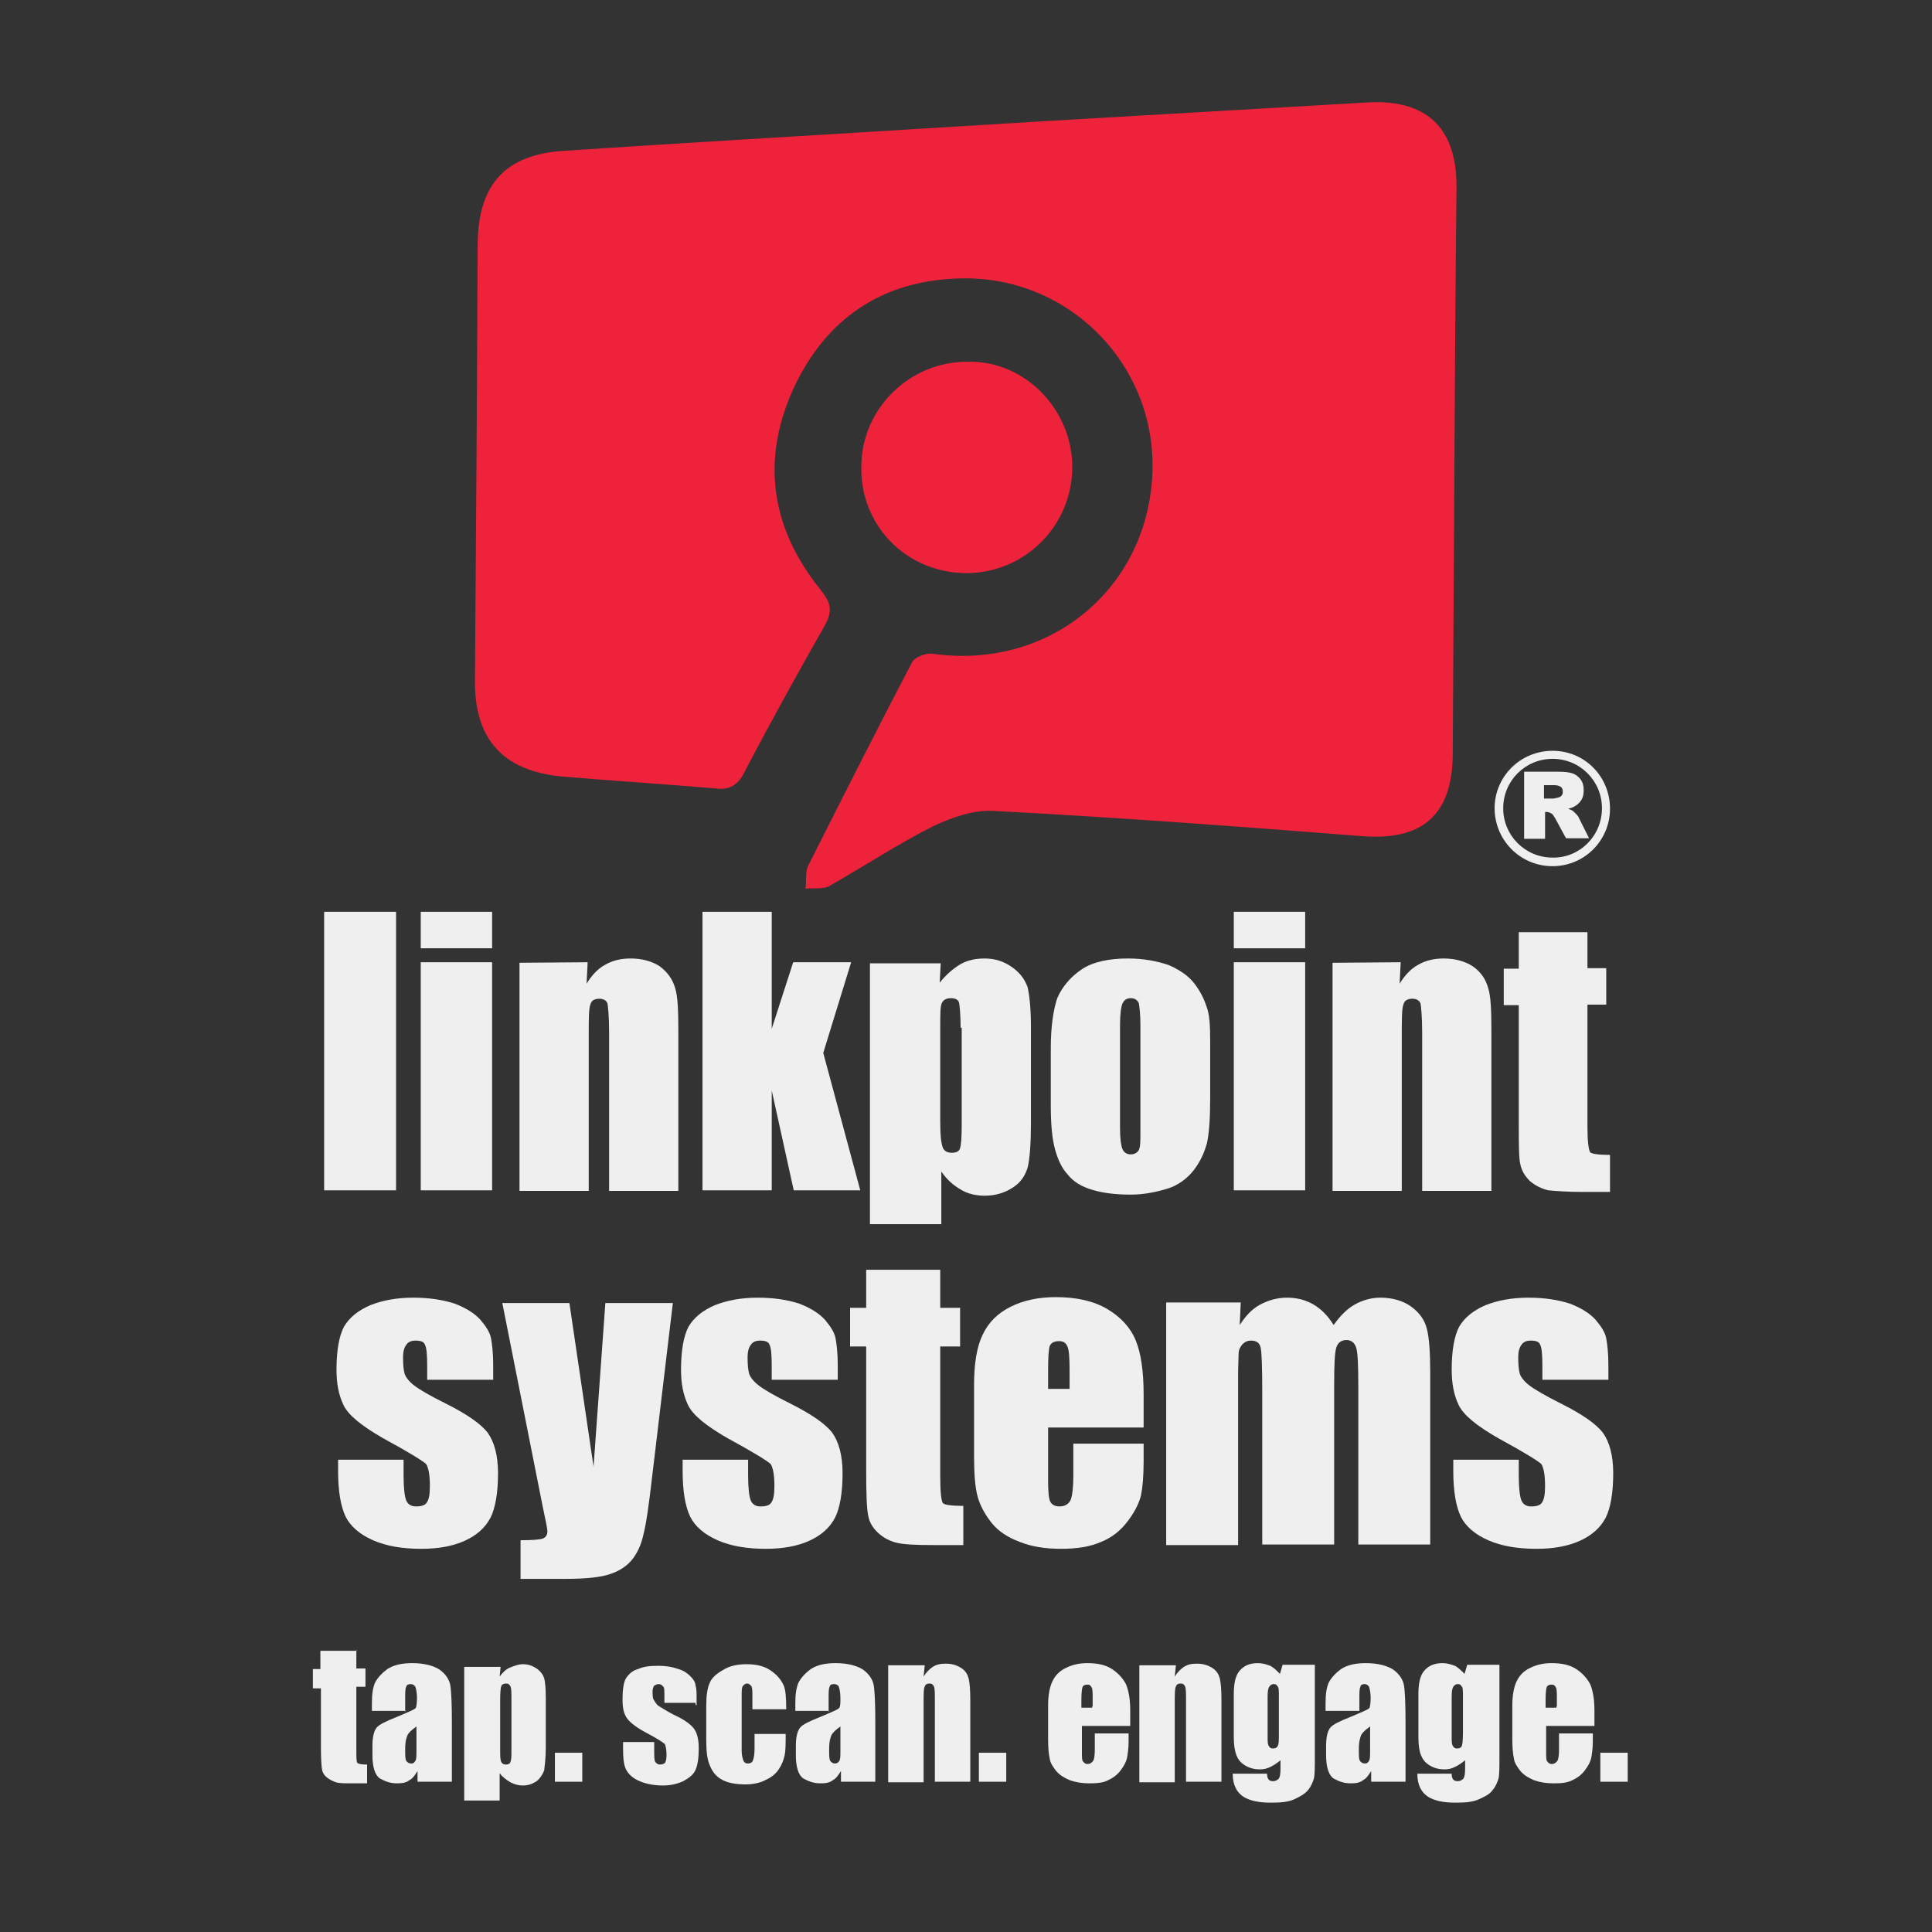
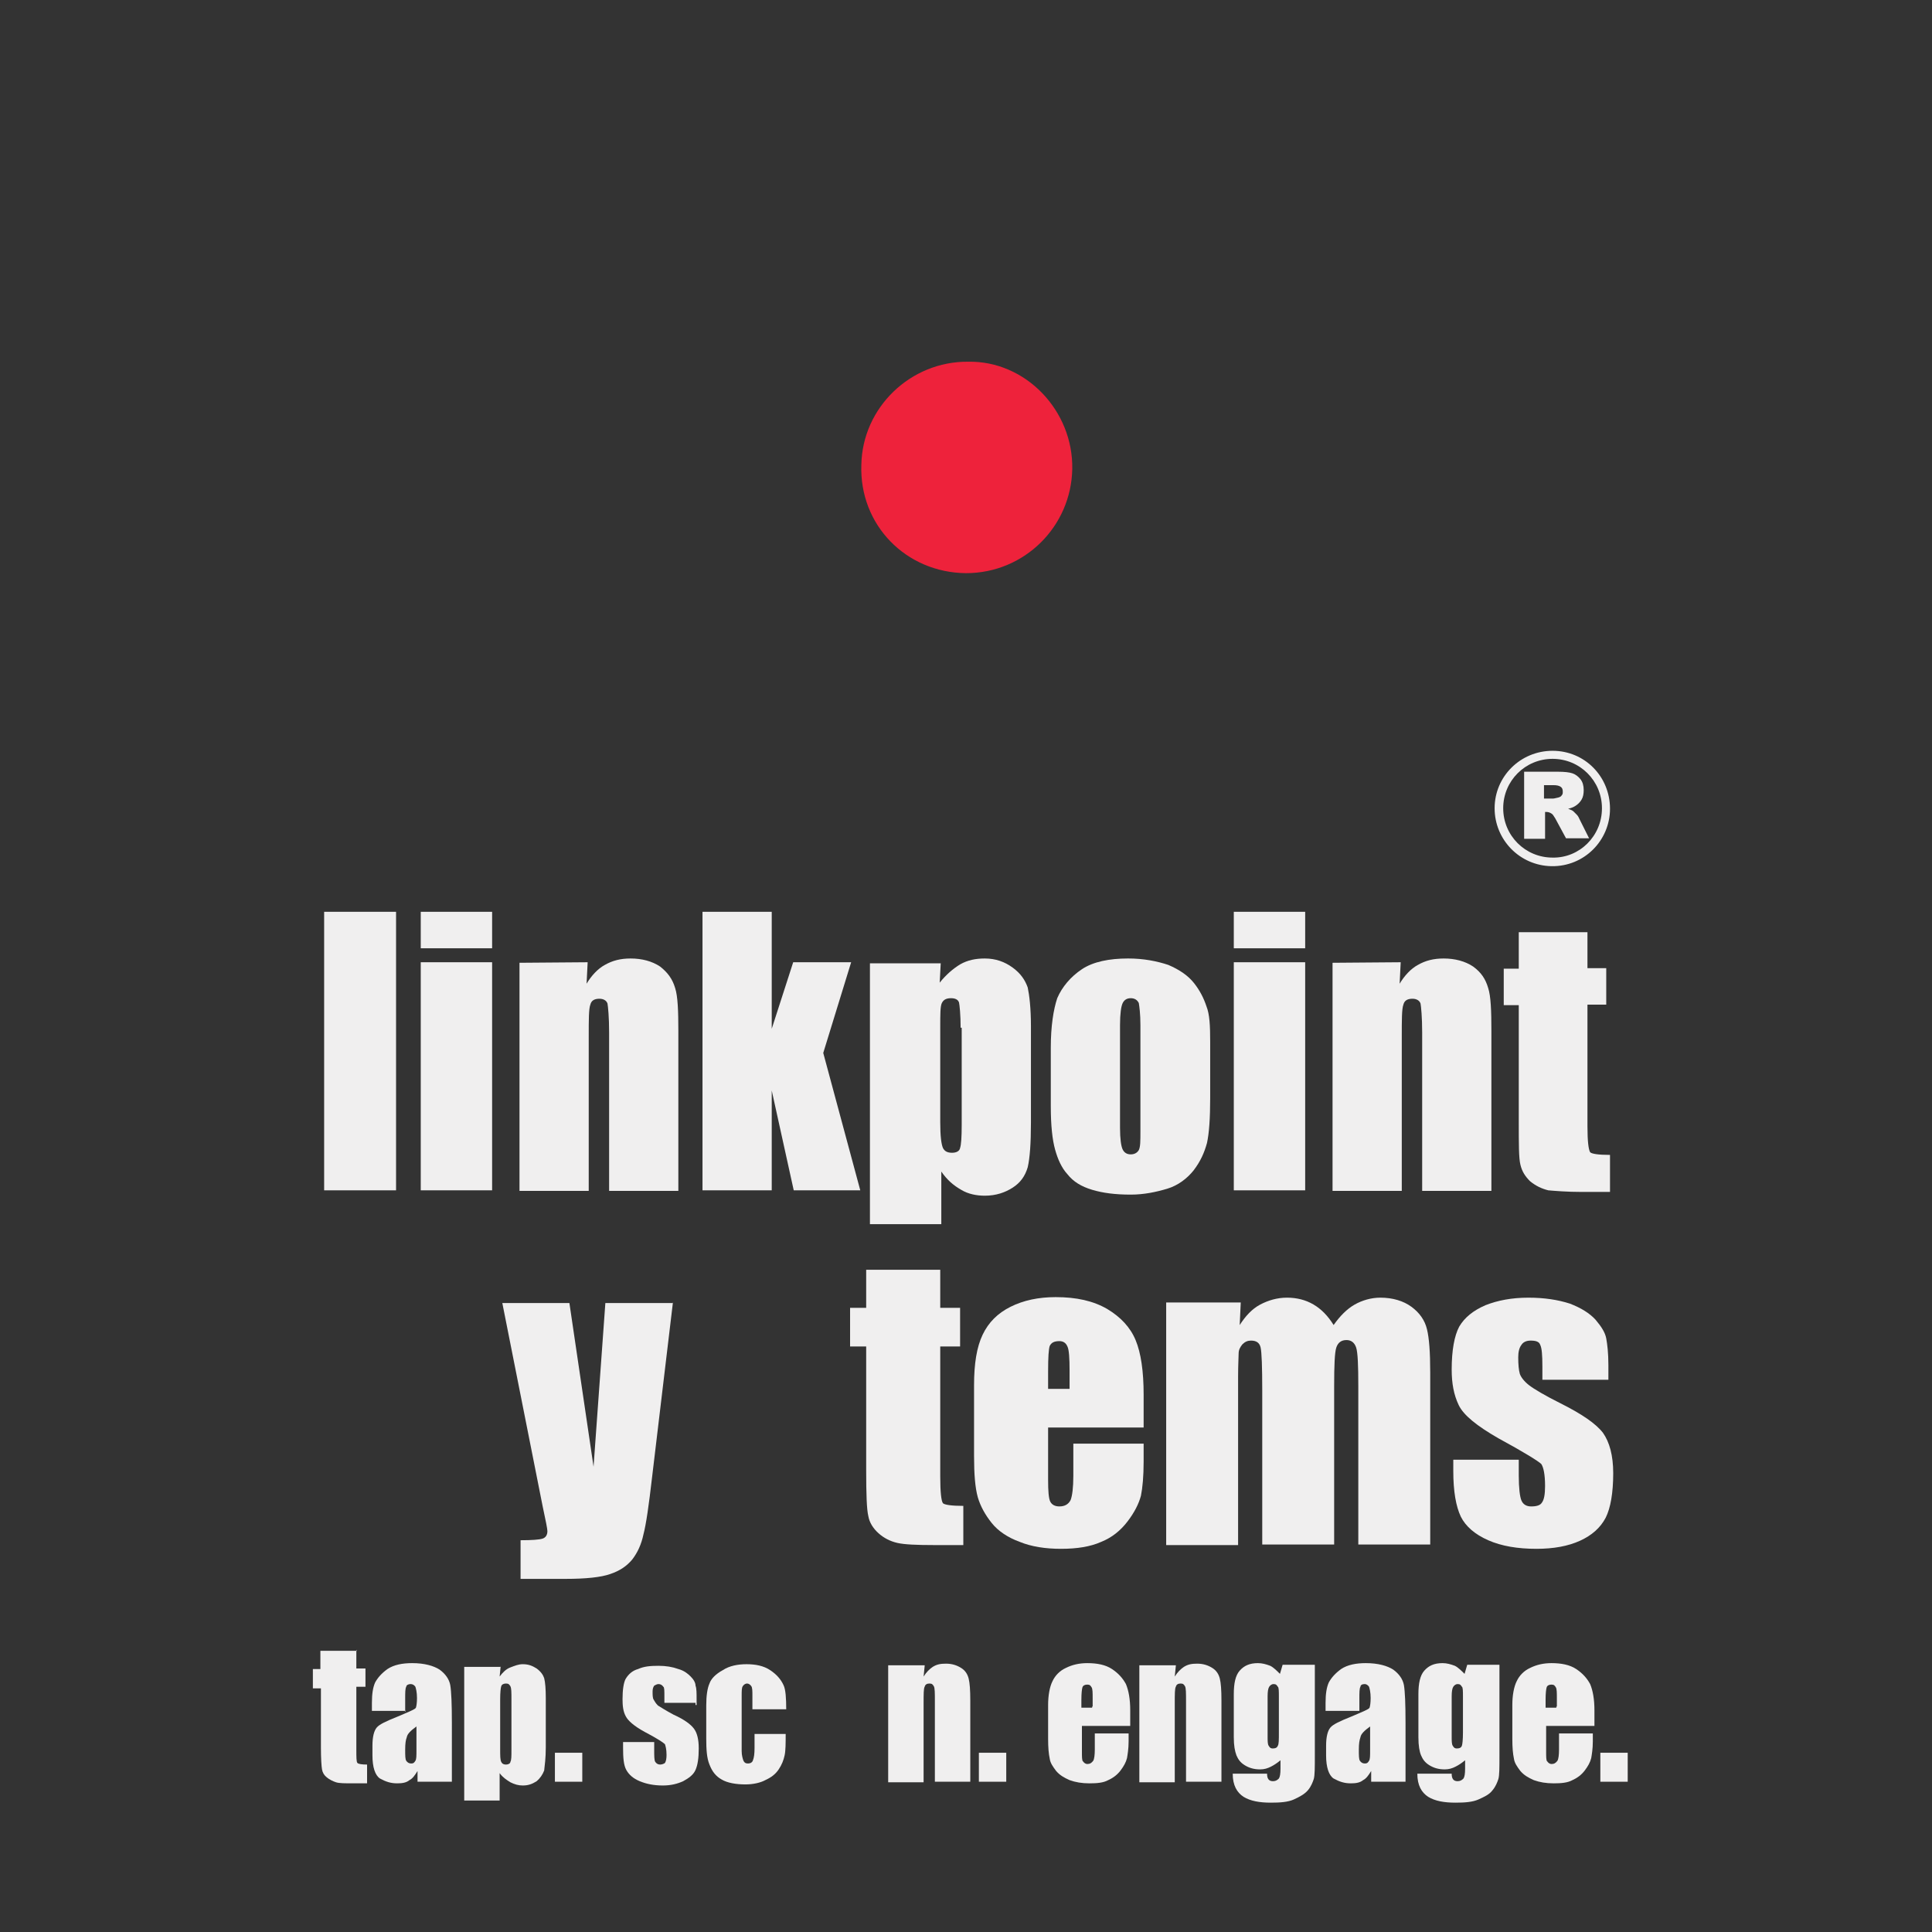
<svg xmlns="http://www.w3.org/2000/svg" version="1.1" id="Layer_1" x="0px" y="0px" viewBox="0 0 360 360" style="enable-background:new 0 0 360 360;" xml:space="preserve">
  <rect x="0" y="0" width="360" height="360" fill="#333333" stroke="none" />
  <style type="text/css">
	.st0{fill:#EE223B;}
	.st1{fill:#F0EFEF;}
</style>
  <g>
-     <path class="st0" d="M271,87.7c-0.1,17.6-0.2,35.3-0.3,52.9c-0.1,11.4-5.8,16.1-17,15.2c-22.9-1.8-45.7-3.5-68.6-4.7   c-3.7-0.2-7.7,1.2-11.1,2.8c-6.6,3.3-12.8,7.4-19.3,11.1c-1.2,0.8-3.1,0.4-4.6,0.6c0.2-1.4-0.1-3.1,0.5-4.3   c6.4-12.7,12.7-25.2,19.3-37.8c0.5-1.1,2.6-1.8,3.8-1.7c21.5,3.1,39.8-11.7,41-33c1.2-20.6-15.6-37.8-36.4-36.9   c-14,0.5-24.4,7.5-30.4,20.4c-6.2,13.5-4.2,26.2,5,37.6c2,2.5,2.3,4,0.7,6.8c-5.1,9-10.1,18-14.9,27.2c-1.2,2.4-2.8,3.4-5.5,3   c-9.5-0.8-19-1.4-28.4-2.2c-11-1-16.4-6.9-16.3-17.9c0.2-27.2,0.4-54.3,0.5-81.3c0.1-11,5-16.7,16.1-17.4   c22.6-1.5,45.3-2.8,67.8-4.2c27.2-1.7,54.5-3.2,81.7-4.8c11.1-0.7,16.8,4.6,16.8,15.6C271.2,52.4,271.1,70,271,87.7L271,87.7z" />
    <path class="st0" d="M199.8,87.4c-0.2,10.7-8.9,19.4-19.8,19.4c-11.2-0.1-19.9-9-19.5-20.2c0.2-10.7,9.2-19.3,19.9-19.2   C191.1,67.2,200,76.5,199.8,87.4z" />
  </g>
  <g>
    <path class="st1" d="M73.8,169.9v51.9H60.4v-51.9H73.8z" />
    <path class="st1" d="M91.7,169.9v6.8H78.4v-6.8H91.7z M91.7,179.3v42.5H78.4v-42.5H91.7z" />
    <path class="st1" d="M109.5,179.3l-0.2,4c0.9-1.5,2.1-2.8,3.4-3.5c1.4-0.8,2.9-1.2,4.8-1.2c2.1,0,4,0.5,5.5,1.5   c1.4,1.1,2.3,2.3,2.8,4c0.5,1.5,0.6,4.3,0.6,8v29.8h-12.9v-29.5c0-2.9-0.2-4.8-0.3-5.4c-0.2-0.6-0.8-0.9-1.5-0.9   c-0.9,0-1.5,0.3-1.7,1.1c-0.3,0.8-0.3,2.8-0.3,6v28.7H96.8v-42.5L109.5,179.3L109.5,179.3z" />
    <path class="st1" d="M158.6,179.3l-5.2,16.9l6.9,25.6h-12.4l-4.1-18.6v18.6h-12.9v-51.9h12.9v21.8l4-12.4   C147.7,179.3,158.6,179.3,158.6,179.3z" />
    <path class="st1" d="M175.3,179.3l-0.2,3.8c1.2-1.5,2.5-2.6,3.8-3.4c1.4-0.8,2.9-1.1,4.6-1.1c2,0,3.7,0.6,5.2,1.7   c1.5,1.1,2.3,2.3,2.8,3.7c0.3,1.4,0.6,3.8,0.6,7.2v18c0,3.8-0.2,6.6-0.6,8.3c-0.5,1.7-1.4,2.9-2.8,3.8c-1.4,0.9-3.1,1.5-5.2,1.5   c-1.5,0-3.1-0.3-4.4-1.1c-1.4-0.8-2.6-1.8-3.7-3.4v9.8h-13.3v-48.6h13.2V179.3z M179,191.6c0-2.6-0.2-4.3-0.3-4.8   c-0.2-0.6-0.8-0.8-1.5-0.8c-0.9,0-1.4,0.3-1.7,0.9c-0.3,0.6-0.3,2.1-0.3,4.6v17.6c0,2.6,0.2,4.1,0.5,4.8c0.3,0.6,0.8,0.9,1.7,0.9   c0.8,0,1.4-0.3,1.5-0.9c0.2-0.6,0.3-2,0.3-4.3v-18.1H179z" />
    <path class="st1" d="M225.5,194.2v10.4c0,3.8-0.2,6.6-0.6,8.4c-0.5,1.8-1.2,3.4-2.5,5.1c-1.2,1.5-2.9,2.8-4.9,3.4s-4.3,1.1-6.8,1.1   c-2.9,0-5.2-0.3-7.2-0.9c-2-0.6-3.5-1.5-4.6-2.9c-1.1-1.2-1.8-2.8-2.3-4.6c-0.5-1.8-0.8-4.4-0.8-8.1v-10.9c0-4,0.5-7.1,1.2-9.2   c0.9-2.1,2.5-4,4.6-5.4c2.1-1.4,5.1-2,8.6-2c2.9,0,5.4,0.5,7.5,1.2c2.1,0.9,3.7,2,4.8,3.4c1.1,1.4,1.8,2.8,2.3,4.3   C225.4,189,225.5,191.1,225.5,194.2z M212.5,191c0-2.1-0.2-3.5-0.3-4.1c-0.3-0.6-0.8-0.9-1.5-0.9s-1.2,0.3-1.5,0.9   c-0.3,0.6-0.5,2-0.5,4.1v19.2c0,2,0.2,3.4,0.5,4c0.3,0.6,0.8,0.9,1.5,0.9s1.2-0.3,1.5-0.8c0.3-0.6,0.3-1.7,0.3-3.5V191z" />
    <path class="st1" d="M243.2,169.9v6.8h-13.3v-6.8H243.2z M243.2,179.3v42.5h-13.3v-42.5H243.2z" />
    <path class="st1" d="M261,179.3l-0.2,4c0.9-1.5,2.1-2.8,3.4-3.5c1.4-0.8,2.9-1.2,4.8-1.2c2.1,0,4,0.5,5.5,1.5   c1.5,1.1,2.3,2.3,2.8,4c0.5,1.5,0.6,4.3,0.6,8v29.8h-12.9v-29.5c0-2.9-0.2-4.8-0.3-5.4c-0.2-0.6-0.8-0.9-1.5-0.9   c-0.9,0-1.5,0.3-1.7,1.1c-0.3,0.8-0.3,2.8-0.3,6v28.7h-12.9v-42.5L261,179.3L261,179.3z" />
    <path class="st1" d="M295.8,173.6v6.8h3.5v6.8h-3.5v22.7c0,2.8,0.2,4.3,0.5,4.8c0.3,0.3,1.5,0.5,3.7,0.5v6.9h-5.2   c-2.9,0-5.1-0.2-6.3-0.3c-1.2-0.3-2.3-0.8-3.4-1.7c-0.9-0.9-1.5-1.8-1.8-3.1c-0.3-1.2-0.3-3.8-0.3-8.1v-21.6h-2.8v-6.8h2.8v-6.8   H295.8z" />
  </g>
  <g>
    <path class="st1" d="M66.4,307.5v3.4h1.7v3.4h-1.7v11.7c0,1.4,0,2.3,0.2,2.5s0.8,0.3,1.8,0.3v3.5h-2.6c-1.5,0-2.6,0-3.2-0.2   c-0.6-0.2-1.2-0.5-1.7-0.9s-0.8-0.9-0.9-1.5s-0.2-2-0.2-4.1v-11h-1.5V311h1.4v-3.4h6.8V307.5z" />
    <path class="st1" d="M75.6,318.8h-6.3v-1.5c0-1.7,0.2-2.9,0.6-3.8c0.5-0.9,1.2-1.7,2.3-2.5c1.2-0.8,2.8-1.1,4.6-1.1   c2.3,0,4,0.5,5.1,1.2c1.1,0.8,1.8,1.8,2,2.9c0.2,1.2,0.3,3.5,0.3,7.1V332h-6.4v-2c-0.5,0.8-0.9,1.4-1.5,1.7   c-0.6,0.5-1.4,0.6-2.3,0.6c-1.2,0-2.1-0.3-3.2-0.9c-0.9-0.6-1.4-2.1-1.4-4.3v-1.8c0-1.7,0.3-2.8,0.8-3.4c0.5-0.6,1.8-1.2,3.8-2   c2.1-0.9,3.4-1.4,3.5-1.7s0.2-0.9,0.2-1.8c0-1.1-0.2-1.8-0.3-2.1c-0.2-0.3-0.5-0.5-0.9-0.5s-0.8,0.2-0.8,0.5   c-0.2,0.3-0.2,1.1-0.2,2.3v2.3H75.6z M77.6,321.7c-1.1,0.8-1.7,1.4-1.8,2c-0.2,0.5-0.3,1.2-0.3,2.3c0,1.1,0,1.8,0.2,2.1   c0.2,0.3,0.5,0.5,0.9,0.5c0.5,0,0.6-0.2,0.8-0.5s0.2-0.9,0.2-2v-4.4H77.6z" />
    <path class="st1" d="M93.3,310.4l-0.2,2c0.6-0.8,1.2-1.4,2-1.7c0.8-0.3,1.5-0.6,2.3-0.6c1.1,0,1.8,0.3,2.6,0.8   c0.8,0.6,1.2,1.2,1.4,1.8c0.2,0.8,0.3,2,0.3,3.7v9.2c0,2-0.2,3.4-0.3,4.3c-0.3,0.8-0.8,1.5-1.4,2c-0.8,0.5-1.5,0.8-2.6,0.8   c-0.8,0-1.5-0.2-2.3-0.6c-0.8-0.5-1.4-0.9-2-1.7v5.1h-6.6v-24.9h6.8V310.4z M95.3,316.7c0-1.4,0-2.1-0.2-2.5   c-0.2-0.3-0.3-0.5-0.8-0.5s-0.8,0.2-0.9,0.5s-0.2,1.1-0.2,2.5v9.1c0,1.4,0,2.1,0.2,2.5s0.5,0.5,0.9,0.5s0.8-0.2,0.8-0.5   c0.2-0.3,0.2-1.1,0.2-2.1V316.7z" />
    <path class="st1" d="M108.5,326.6v5.4h-5.1v-5.4H108.5z" />
    <path class="st1" d="M129.6,317.3h-5.8v-1.2c0-1.1,0-1.7-0.2-1.8c-0.2-0.3-0.5-0.5-0.9-0.5c-0.3,0-0.6,0.2-0.8,0.3   c-0.2,0.3-0.3,0.6-0.3,1.1c0,0.6,0,1.2,0.2,1.5c0.2,0.3,0.3,0.6,0.8,1.1c0.5,0.3,1.4,0.9,2.9,1.7c2,0.9,3.2,1.8,3.8,2.6   c0.6,0.8,0.9,2,0.9,3.7c0,1.8-0.2,3.1-0.6,4s-1.2,1.5-2.3,2.1c-1.1,0.5-2.3,0.8-3.8,0.8c-1.7,0-3.1-0.3-4.3-0.8   c-1.2-0.5-2-1.2-2.5-2.1s-0.6-2.3-0.6-4.1v-1.1h5.8v1.4c0,1.2,0,2,0.2,2.3s0.5,0.5,0.9,0.5s0.8-0.2,0.9-0.3   c0.2-0.3,0.3-0.8,0.3-1.5c0-1.1-0.2-1.7-0.3-2c-0.3-0.3-1.5-1.1-3.8-2.3c-2-1.1-3.1-2.1-3.5-2.9c-0.5-0.9-0.6-2-0.6-3.2   c0-1.7,0.2-3.1,0.6-3.8c0.5-0.8,1.2-1.5,2.3-1.8c1.1-0.5,2.3-0.6,3.8-0.6c1.4,0,2.6,0.2,3.7,0.6c1.1,0.3,1.8,0.9,2.3,1.4   c0.6,0.6,0.9,1.2,0.9,1.7c0.2,0.5,0.2,1.4,0.2,2.5v1.1H129.6z" />
    <path class="st1" d="M146.5,318.5h-6.3v-2.5c0-0.9,0-1.5-0.2-1.8c-0.2-0.3-0.5-0.5-0.8-0.5c-0.3,0-0.6,0.2-0.8,0.5   s-0.2,0.9-0.2,1.8v10.3c0,0.8,0.2,1.4,0.3,1.7c0.2,0.5,0.5,0.6,0.9,0.6s0.8-0.2,0.9-0.6c0.2-0.5,0.3-1.2,0.3-2.3v-2.6h5.8   c0,1.7,0,3.1-0.2,4c-0.2,0.9-0.5,1.7-1.1,2.6c-0.6,0.9-1.4,1.5-2.5,2c-0.9,0.5-2.3,0.8-3.7,0.8c-1.8,0-3.4-0.3-4.4-0.9   c-1.1-0.6-1.8-1.5-2.3-2.8c-0.5-1.2-0.6-2.8-0.6-4.9v-6.1c0-1.8,0.2-3.2,0.6-4.1c0.3-0.9,1.2-1.8,2.5-2.5c1.2-0.8,2.8-1.1,4.4-1.1   c1.7,0,3.2,0.3,4.4,1.1c1.2,0.8,2,1.7,2.5,2.8C146.4,314.8,146.5,316.5,146.5,318.5z" />
-     <path class="st1" d="M154.5,318.8h-6.3v-1.5c0-1.7,0.2-2.9,0.6-3.8c0.5-0.9,1.2-1.7,2.3-2.5c1.2-0.8,2.8-1.1,4.6-1.1   c2.3,0,4,0.5,5.1,1.2c1.1,0.8,1.8,1.8,2,2.9c0.2,1.2,0.3,3.5,0.3,7.1V332h-6.4v-2c-0.5,0.8-0.9,1.4-1.5,1.7   c-0.6,0.5-1.4,0.6-2.3,0.6c-1.2,0-2.1-0.3-3.2-0.9c-0.9-0.6-1.4-2.1-1.4-4.3v-1.8c0-1.7,0.3-2.8,0.8-3.4c0.5-0.6,1.8-1.2,3.8-2   c2.1-0.9,3.4-1.4,3.5-1.7c0.2-0.3,0.2-0.9,0.2-1.8c0-1.1-0.2-1.8-0.3-2.1s-0.5-0.5-0.9-0.5c-0.5,0-0.8,0.2-0.8,0.5   c-0.2,0.3-0.2,1.1-0.2,2.3v2.3H154.5z M156.6,321.7c-1.1,0.8-1.7,1.4-1.8,2c-0.2,0.5-0.3,1.2-0.3,2.3c0,1.1,0,1.8,0.2,2.1   s0.5,0.5,0.9,0.5s0.6-0.2,0.8-0.5c0.2-0.3,0.2-0.9,0.2-2v-4.4H156.6z" />
    <path class="st1" d="M172.3,310.4l-0.2,2c0.5-0.8,1.1-1.4,1.7-1.8c0.8-0.5,1.5-0.6,2.5-0.6c1.1,0,2,0.3,2.8,0.8s1.2,1.2,1.4,2   c0.2,0.8,0.3,2.1,0.3,4.1V332h-6.6v-15c0-1.5,0-2.5-0.2-2.8c-0.2-0.3-0.3-0.5-0.8-0.5s-0.8,0.2-0.9,0.6c-0.2,0.3-0.2,1.4-0.2,3.1   v14.7h-6.6v-21.8H172.3z" />
    <path class="st1" d="M187.5,326.6v5.4h-5.1v-5.4H187.5z" />
    <path class="st1" d="M210.2,321.6h-8.6v4.8c0,0.9,0,1.7,0.2,1.8c0.2,0.3,0.5,0.5,0.8,0.5c0.5,0,0.8-0.2,1.1-0.6   c0.2-0.3,0.3-1.1,0.3-2.1V323h6.3v1.5c0,1.4-0.2,2.5-0.3,3.1c-0.2,0.8-0.6,1.5-1.2,2.3c-0.6,0.8-1.4,1.4-2.3,1.8   c-0.9,0.5-2.1,0.6-3.5,0.6c-1.4,0-2.6-0.2-3.7-0.6c-1.1-0.5-1.8-0.9-2.5-1.7c-0.6-0.8-1.1-1.5-1.2-2.3c-0.2-0.9-0.3-2.1-0.3-3.7   v-6.3c0-1.8,0.3-3.4,0.8-4.4c0.5-1.1,1.4-2,2.5-2.5c1.2-0.6,2.5-0.9,4-0.9c1.8,0,3.4,0.3,4.6,1.1s2,1.7,2.6,2.8   c0.5,1.2,0.8,2.8,0.8,4.9v2.9H210.2z M203.6,318v-1.5c0-1.1,0-1.8-0.2-2.1c-0.2-0.3-0.3-0.5-0.8-0.5c-0.5,0-0.8,0.2-0.9,0.5   s-0.2,1.1-0.2,2.3v1.5h2V318z" />
    <path class="st1" d="M219.1,310.4l-0.2,2c0.5-0.8,1.1-1.4,1.7-1.8c0.8-0.5,1.5-0.6,2.5-0.6c1.1,0,2,0.3,2.8,0.8s1.2,1.2,1.4,2   c0.2,0.8,0.3,2.1,0.3,4.1V332h-6.6v-15c0-1.5,0-2.5-0.2-2.8c-0.2-0.3-0.3-0.5-0.8-0.5s-0.8,0.2-0.9,0.6c-0.2,0.3-0.2,1.4-0.2,3.1   v14.7h-6.6v-21.8H219.1z" />
    <path class="st1" d="M245,310.4v16.7c0,2.3,0,3.7-0.2,4.4c-0.2,0.6-0.5,1.4-1.1,2.1s-1.5,1.2-2.6,1.7c-1.1,0.5-2.6,0.6-4.3,0.6   c-2.1,0-3.8-0.3-5.1-1.1c-1.2-0.8-2-2.1-2-4.3h6.4c0,0.9,0.3,1.4,1.1,1.4c0.5,0,0.8-0.2,1.1-0.5c0.2-0.3,0.3-0.9,0.3-1.8V328   c-0.6,0.5-1.2,0.9-1.8,1.2c-0.6,0.3-1.2,0.5-2,0.5c-1.2,0-2.1-0.3-2.9-0.8s-1.2-1.1-1.5-1.8c-0.3-0.8-0.5-1.8-0.5-3.4v-8   c0-2,0.3-3.5,1.1-4.4c0.8-0.9,1.8-1.4,3.4-1.4c0.8,0,1.5,0.2,2.3,0.5c0.6,0.3,1.2,0.9,1.8,1.5l0.5-1.7h6V310.4z M238.3,316.1   c0-0.9,0-1.7-0.2-1.8c-0.2-0.3-0.3-0.5-0.8-0.5c-0.3,0-0.6,0.2-0.8,0.5s-0.3,0.9-0.3,1.8v7.4c0,0.9,0,1.5,0.2,1.8s0.3,0.5,0.8,0.5   c0.5,0,0.8-0.2,0.9-0.5c0.2-0.3,0.2-1.1,0.2-2.5V316.1z" />
    <path class="st1" d="M253.3,318.8H247v-1.5c0-1.7,0.2-2.9,0.6-3.8c0.5-0.9,1.2-1.7,2.3-2.5c1.2-0.8,2.8-1.1,4.6-1.1   c2.3,0,4,0.5,5.1,1.2c1.1,0.8,1.8,1.8,2,2.9c0.2,1.2,0.3,3.5,0.3,7.1V332h-6.4v-2c-0.5,0.8-0.9,1.4-1.5,1.7   c-0.6,0.5-1.4,0.6-2.3,0.6c-1.2,0-2.1-0.3-3.2-0.9c-0.9-0.6-1.4-2.1-1.4-4.3v-1.8c0-1.7,0.3-2.8,0.8-3.4c0.5-0.6,1.8-1.2,3.8-2   c2.1-0.9,3.4-1.4,3.5-1.7s0.2-0.9,0.2-1.8c0-1.1-0.2-1.8-0.3-2.1c-0.2-0.3-0.5-0.5-0.8-0.5c-0.5,0-0.8,0.2-0.8,0.5   c-0.2,0.3-0.2,1.1-0.2,2.3L253.3,318.8L253.3,318.8z M255.3,321.7c-1.1,0.8-1.7,1.4-1.8,2c-0.2,0.6-0.3,1.2-0.3,2.3   c0,1.1,0,1.8,0.2,2.1s0.5,0.5,0.9,0.5c0.5,0,0.6-0.2,0.8-0.5s0.2-0.9,0.2-2v-4.4H255.3z" />
    <path class="st1" d="M279.4,310.4v16.7c0,2.3,0,3.7-0.2,4.4c-0.2,0.6-0.5,1.4-1.1,2.1c-0.6,0.8-1.5,1.2-2.6,1.7   c-1.1,0.5-2.6,0.6-4.3,0.6c-2.1,0-3.8-0.3-5.1-1.1c-1.2-0.8-2-2.1-2-4.3h6.4c0,0.9,0.3,1.4,1.1,1.4c0.5,0,0.8-0.2,1.1-0.5   c0.2-0.3,0.3-0.9,0.3-1.8V328c-0.6,0.5-1.2,0.9-1.8,1.2c-0.6,0.3-1.2,0.5-2,0.5c-1.2,0-2.1-0.3-2.9-0.8s-1.2-1.1-1.5-1.8   s-0.5-1.8-0.5-3.4v-8c0-2,0.3-3.5,1.1-4.4c0.8-0.9,1.8-1.4,3.4-1.4c0.8,0,1.5,0.2,2.3,0.5c0.6,0.3,1.2,0.9,1.8,1.5l0.5-1.7h6V310.4   z M272.6,316.1c0-0.9,0-1.7-0.2-1.8c-0.2-0.3-0.3-0.5-0.8-0.5c-0.3,0-0.6,0.2-0.8,0.5s-0.3,0.9-0.3,1.8v7.4c0,0.9,0,1.5,0.2,1.8   s0.3,0.5,0.8,0.5s0.8-0.2,0.9-0.5s0.2-1.1,0.2-2.5V316.1L272.6,316.1z" />
    <path class="st1" d="M296.7,321.6h-8.6v4.8c0,0.9,0,1.7,0.2,1.8c0.2,0.3,0.5,0.5,0.8,0.5c0.5,0,0.8-0.2,1.1-0.6   c0.2-0.3,0.3-1.1,0.3-2.1V323h6.3v1.5c0,1.4-0.2,2.5-0.3,3.1c-0.2,0.8-0.6,1.5-1.2,2.3c-0.6,0.8-1.4,1.4-2.3,1.8   c-0.9,0.5-2.1,0.6-3.5,0.6c-1.4,0-2.6-0.2-3.7-0.6c-1.1-0.5-1.8-0.9-2.5-1.7c-0.6-0.8-1.1-1.5-1.2-2.3c-0.2-0.9-0.3-2.1-0.3-3.7   v-6.3c0-1.8,0.3-3.4,0.8-4.4c0.5-1.1,1.4-2,2.5-2.5c1.2-0.6,2.5-0.9,4-0.9c1.8,0,3.4,0.3,4.6,1.1c1.2,0.8,2,1.7,2.6,2.8   c0.5,1.2,0.8,2.8,0.8,4.9v2.9H296.7z M290.1,318v-1.5c0-1.1,0-1.8-0.2-2.1s-0.3-0.5-0.8-0.5c-0.5,0-0.8,0.2-0.9,0.5   s-0.2,1.1-0.2,2.3v1.5h2V318z" />
    <path class="st1" d="M303.3,326.6v5.4h-5.1v-5.4H303.3z" />
  </g>
  <g>
    <path class="st1" d="M289.3,139.9c6,0,10.7,4.8,10.7,10.8c0,5.9-4.8,10.8-10.9,10.7c-5.9-0.1-10.6-4.9-10.6-10.8   C278.5,144.7,283.3,139.9,289.3,139.9z M298.5,150.6c0-5.1-4.1-9.2-9.2-9.2c-5.1,0-9.2,4.1-9.2,9.2c0,5.1,4.1,9.2,9.2,9.2   C294.3,159.9,298.5,155.8,298.5,150.6z" />
  </g>
  <g>
    <path class="st1" d="M284,156.1v-12.3h6.3c1.2,0,2.1,0.1,2.7,0.3c0.6,0.2,1.1,0.6,1.5,1.1c0.4,0.5,0.6,1.2,0.6,2   c0,0.7-0.1,1.3-0.4,1.8s-0.7,0.9-1.2,1.2c-0.3,0.2-0.8,0.4-1.3,0.5c0.5,0.2,0.8,0.3,1,0.5c0.1,0.1,0.3,0.3,0.6,0.6   c0.3,0.3,0.4,0.6,0.5,0.8l1.8,3.6h-4.3l-2-3.7c-0.3-0.5-0.5-0.8-0.7-0.9c-0.3-0.2-0.6-0.3-0.9-0.3h-0.3v5H284z M287.8,148.8h1.6   c0.2,0,0.5-0.1,1-0.2c0.3-0.1,0.5-0.2,0.6-0.4c0.2-0.2,0.2-0.4,0.2-0.7c0-0.4-0.1-0.7-0.4-0.9c-0.3-0.2-0.7-0.3-1.4-0.3h-1.7V148.8   z" />
  </g>
  <g>
-     <path class="st1" d="M91.8,257.1H79.6v-2.5c0-2.1-0.1-3.4-0.4-4c-0.2-0.6-0.8-0.8-1.8-0.8c-0.8,0-1.4,0.3-1.7,0.8   c-0.4,0.5-0.6,1.3-0.6,2.3c0,1.4,0.1,2.4,0.3,3.1c0.2,0.6,0.8,1.4,1.7,2.1c1,0.8,2.9,1.9,5.9,3.4c4,2,6.6,3.8,7.9,5.5   c1.2,1.7,1.9,4.2,1.9,7.5c0,3.7-0.5,6.5-1.4,8.3c-1,1.9-2.6,3.3-4.8,4.3c-2.2,1-4.9,1.5-8.1,1.5c-3.5,0-6.5-0.5-9-1.6   c-2.5-1.1-4.2-2.6-5.1-4.4c-0.9-1.9-1.4-4.7-1.4-8.5V272h12.2v2.9c0,2.4,0.2,4,0.5,4.7c0.3,0.7,0.9,1.1,1.8,1.1c1,0,1.7-0.2,2-0.7   c0.4-0.5,0.6-1.5,0.6-3.1c0-2.2-0.3-3.5-0.7-4.1c-0.5-0.5-3.2-2.2-8-4.8c-4-2.3-6.5-4.3-7.4-6.2c-0.9-1.9-1.3-4-1.3-6.6   c0-3.6,0.5-6.3,1.4-8c1-1.7,2.6-3,4.9-4c2.3-0.9,4.9-1.4,8-1.4c3,0,5.5,0.4,7.7,1.1c2.1,0.8,3.7,1.8,4.8,3c1.1,1.3,1.8,2.4,2,3.5   c0.2,1.1,0.4,2.7,0.4,5V257.1z" />
    <path class="st1" d="M125.4,242.6l-3.9,32.7c-0.6,5.2-1.1,8.7-1.6,10.6c-0.4,1.9-1.1,3.4-2.1,4.7c-1,1.2-2.3,2.1-4.1,2.7   c-1.7,0.6-4.5,0.9-8.3,0.9H97V287c2.1,0,3.5-0.1,4.1-0.3c0.6-0.2,0.9-0.7,0.9-1.4c0-0.4-0.3-1.9-0.9-4.7l-7.5-37.8h12.5l4.5,30.5   l2.2-30.5H125.4z" />
-     <path class="st1" d="M156,257.1h-12.2v-2.5c0-2.1-0.1-3.4-0.4-4c-0.2-0.6-0.8-0.8-1.8-0.8c-0.8,0-1.4,0.3-1.7,0.8   c-0.4,0.5-0.6,1.3-0.6,2.3c0,1.4,0.1,2.4,0.3,3.1c0.2,0.6,0.8,1.4,1.7,2.1c1,0.8,2.9,1.9,5.9,3.4c4,2,6.6,3.8,7.9,5.5   c1.2,1.7,1.9,4.2,1.9,7.5c0,3.7-0.5,6.5-1.4,8.3c-1,1.9-2.6,3.3-4.8,4.3c-2.2,1-4.9,1.5-8.1,1.5c-3.5,0-6.5-0.5-9-1.6   c-2.5-1.1-4.2-2.6-5.1-4.4c-0.9-1.9-1.4-4.7-1.4-8.5V272h12.2v2.9c0,2.4,0.2,4,0.5,4.7c0.3,0.7,0.9,1.1,1.8,1.1c1,0,1.7-0.2,2-0.7   c0.4-0.5,0.6-1.5,0.6-3.1c0-2.2-0.3-3.5-0.7-4.1c-0.5-0.5-3.2-2.2-8-4.8c-4-2.3-6.5-4.3-7.4-6.2c-0.9-1.9-1.3-4-1.3-6.6   c0-3.6,0.5-6.3,1.4-8c1-1.7,2.6-3,4.9-4c2.3-0.9,4.9-1.4,8-1.4c3,0,5.5,0.4,7.7,1.1c2.1,0.8,3.7,1.8,4.8,3c1.1,1.3,1.8,2.4,2,3.5   c0.2,1.1,0.4,2.7,0.4,5V257.1z" />
    <path class="st1" d="M175.2,236.6v7.1h3.7v7.2h-3.7v24.2c0,3,0.2,4.6,0.5,5c0.3,0.3,1.6,0.5,3.8,0.5v7.3h-5.6   c-3.1,0-5.4-0.1-6.7-0.4c-1.3-0.3-2.5-0.9-3.5-1.8c-1-0.9-1.7-2-1.9-3.2c-0.3-1.2-0.4-4.1-0.4-8.6v-23h-3v-7.2h3v-7.1H175.2z" />
    <path class="st1" d="M213.1,266h-17.8v9.8c0,2,0.1,3.4,0.4,4c0.3,0.6,0.9,0.9,1.7,0.9c1,0,1.7-0.4,2.1-1.2c0.3-0.8,0.5-2.3,0.5-4.5   v-6h13.1v3.3c0,2.8-0.2,4.9-0.5,6.4c-0.4,1.5-1.2,3.1-2.5,4.8c-1.3,1.7-2.9,3-4.9,3.8c-2,0.9-4.5,1.3-7.5,1.3   c-2.9,0-5.5-0.4-7.7-1.3c-2.2-0.8-4-2-5.2-3.5c-1.2-1.5-2.1-3.1-2.6-4.8c-0.5-1.8-0.7-4.3-0.7-7.7v-13.2c0-4,0.5-7.1,1.6-9.4   c1.1-2.3,2.8-4,5.2-5.2c2.4-1.2,5.2-1.8,8.4-1.8c3.9,0,7,0.7,9.6,2.2c2.5,1.5,4.3,3.4,5.3,5.8c1,2.4,1.5,5.8,1.5,10.2V266z    M199.3,258.7v-3.3c0-2.3-0.1-3.9-0.4-4.5c-0.3-0.7-0.8-1-1.5-1c-1,0-1.5,0.3-1.8,0.9c-0.2,0.6-0.3,2.1-0.3,4.7v3.3H199.3z" />
    <path class="st1" d="M231.2,242.6l-0.2,4.3c1.1-1.7,2.3-3,3.8-3.8s3.2-1.3,5-1.3c3.7,0,6.6,1.7,8.7,5.1c1.2-1.7,2.5-3,3.9-3.8   s3.1-1.3,4.8-1.3c2.3,0,4.3,0.6,5.8,1.7c1.5,1.1,2.5,2.5,2.9,4.2c0.4,1.6,0.6,4.3,0.6,8v32.1h-13.4v-29.5c0-3.9-0.1-6.3-0.4-7.2   c-0.3-0.9-0.9-1.4-1.8-1.4c-1,0-1.6,0.5-1.9,1.4c-0.3,0.9-0.4,3.3-0.4,7.2v29.5h-13.4v-28.7c0-4.4-0.1-7.1-0.3-8   c-0.2-0.9-0.8-1.3-1.8-1.3c-0.6,0-1.1,0.2-1.6,0.7c-0.4,0.5-0.7,1-0.7,1.7c0,0.7-0.1,2.1-0.1,4.3v31.4h-13.4v-45.2H231.2z" />
    <path class="st1" d="M299.6,257.1h-12.2v-2.5c0-2.1-0.1-3.4-0.4-4c-0.2-0.6-0.8-0.8-1.8-0.8c-0.8,0-1.4,0.3-1.7,0.8   c-0.4,0.5-0.6,1.3-0.6,2.3c0,1.4,0.1,2.4,0.3,3.1c0.2,0.6,0.8,1.4,1.7,2.1s2.9,1.9,5.9,3.4c4,2,6.6,3.8,7.9,5.5   c1.2,1.7,1.9,4.2,1.9,7.5c0,3.7-0.5,6.5-1.4,8.3c-1,1.9-2.6,3.3-4.8,4.3c-2.2,1-4.9,1.5-8.1,1.5c-3.5,0-6.5-0.5-9-1.6   c-2.5-1.1-4.2-2.6-5.1-4.4c-0.9-1.9-1.4-4.7-1.4-8.5V272H283v2.9c0,2.4,0.2,4,0.5,4.7c0.3,0.7,0.9,1.1,1.8,1.1c1,0,1.7-0.2,2-0.7   c0.4-0.5,0.6-1.5,0.6-3.1c0-2.2-0.3-3.5-0.7-4.1c-0.5-0.5-3.2-2.2-8-4.8c-4-2.3-6.5-4.3-7.4-6.2c-0.9-1.9-1.3-4-1.3-6.6   c0-3.6,0.5-6.3,1.4-8c1-1.7,2.6-3,4.9-4c2.3-0.9,4.9-1.4,8-1.4c3,0,5.5,0.4,7.7,1.1c2.1,0.8,3.7,1.8,4.8,3c1.1,1.3,1.8,2.4,2,3.5   c0.2,1.1,0.4,2.7,0.4,5V257.1z" />
  </g>
</svg>